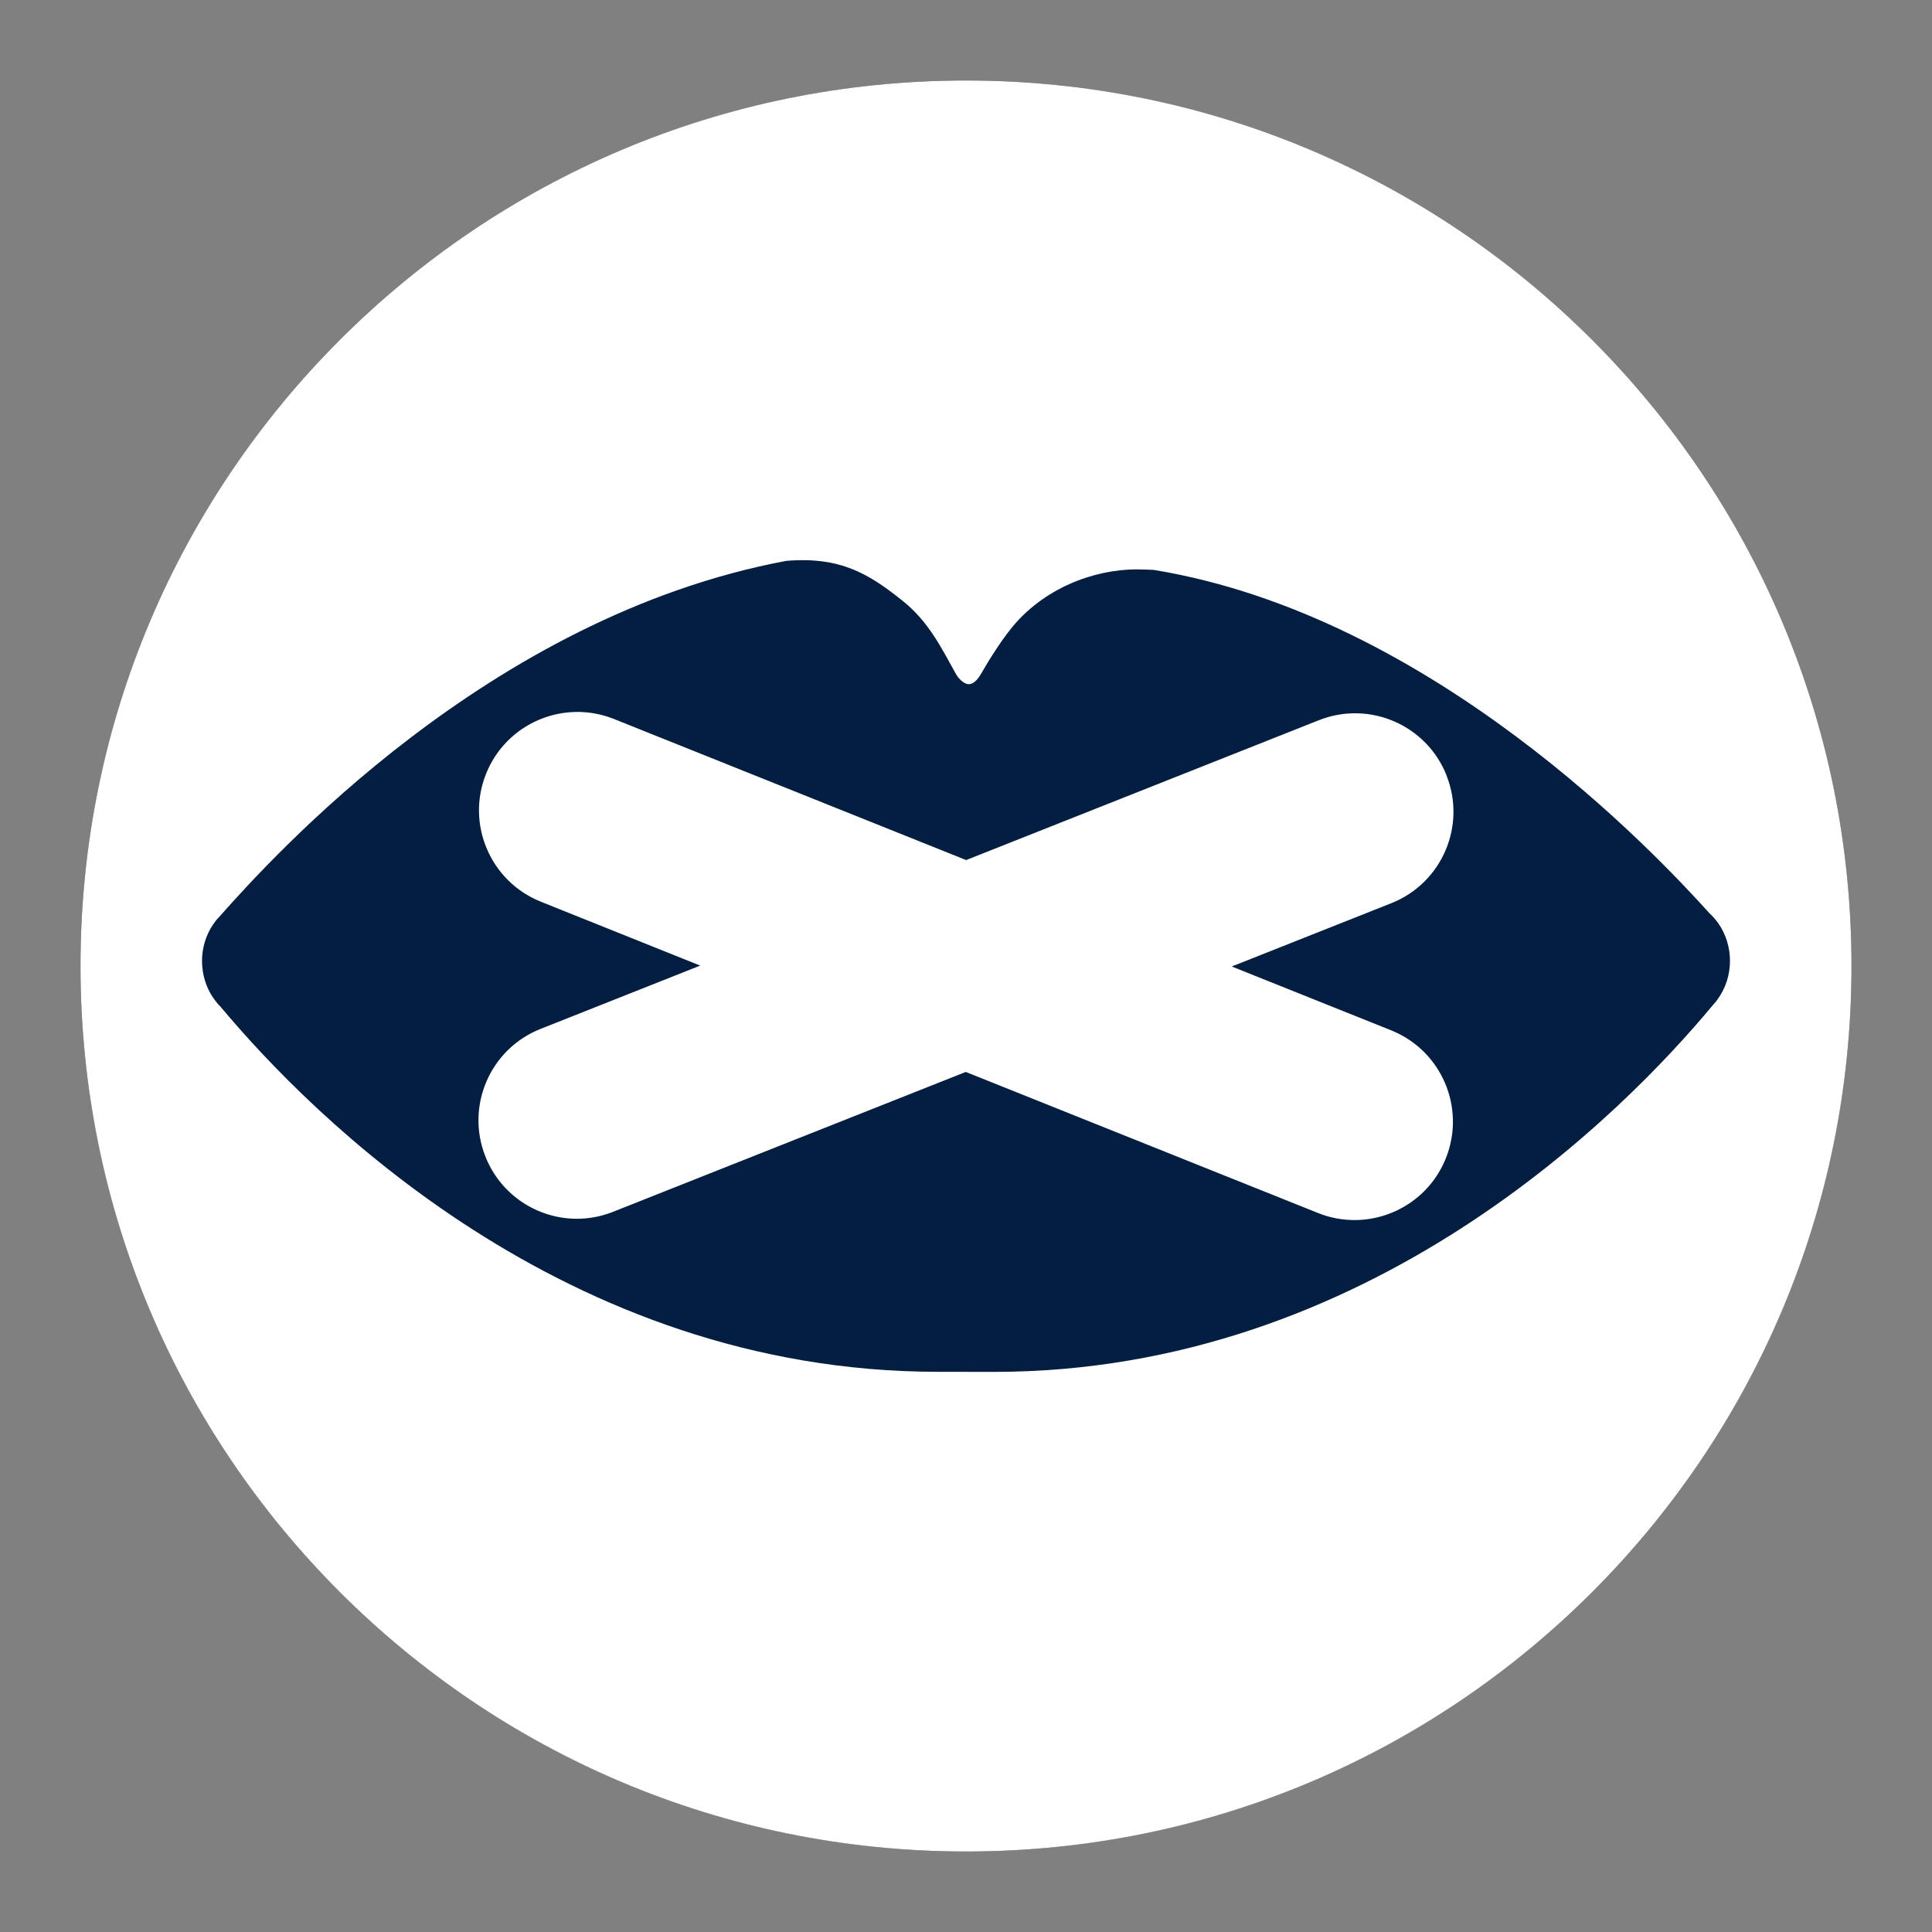
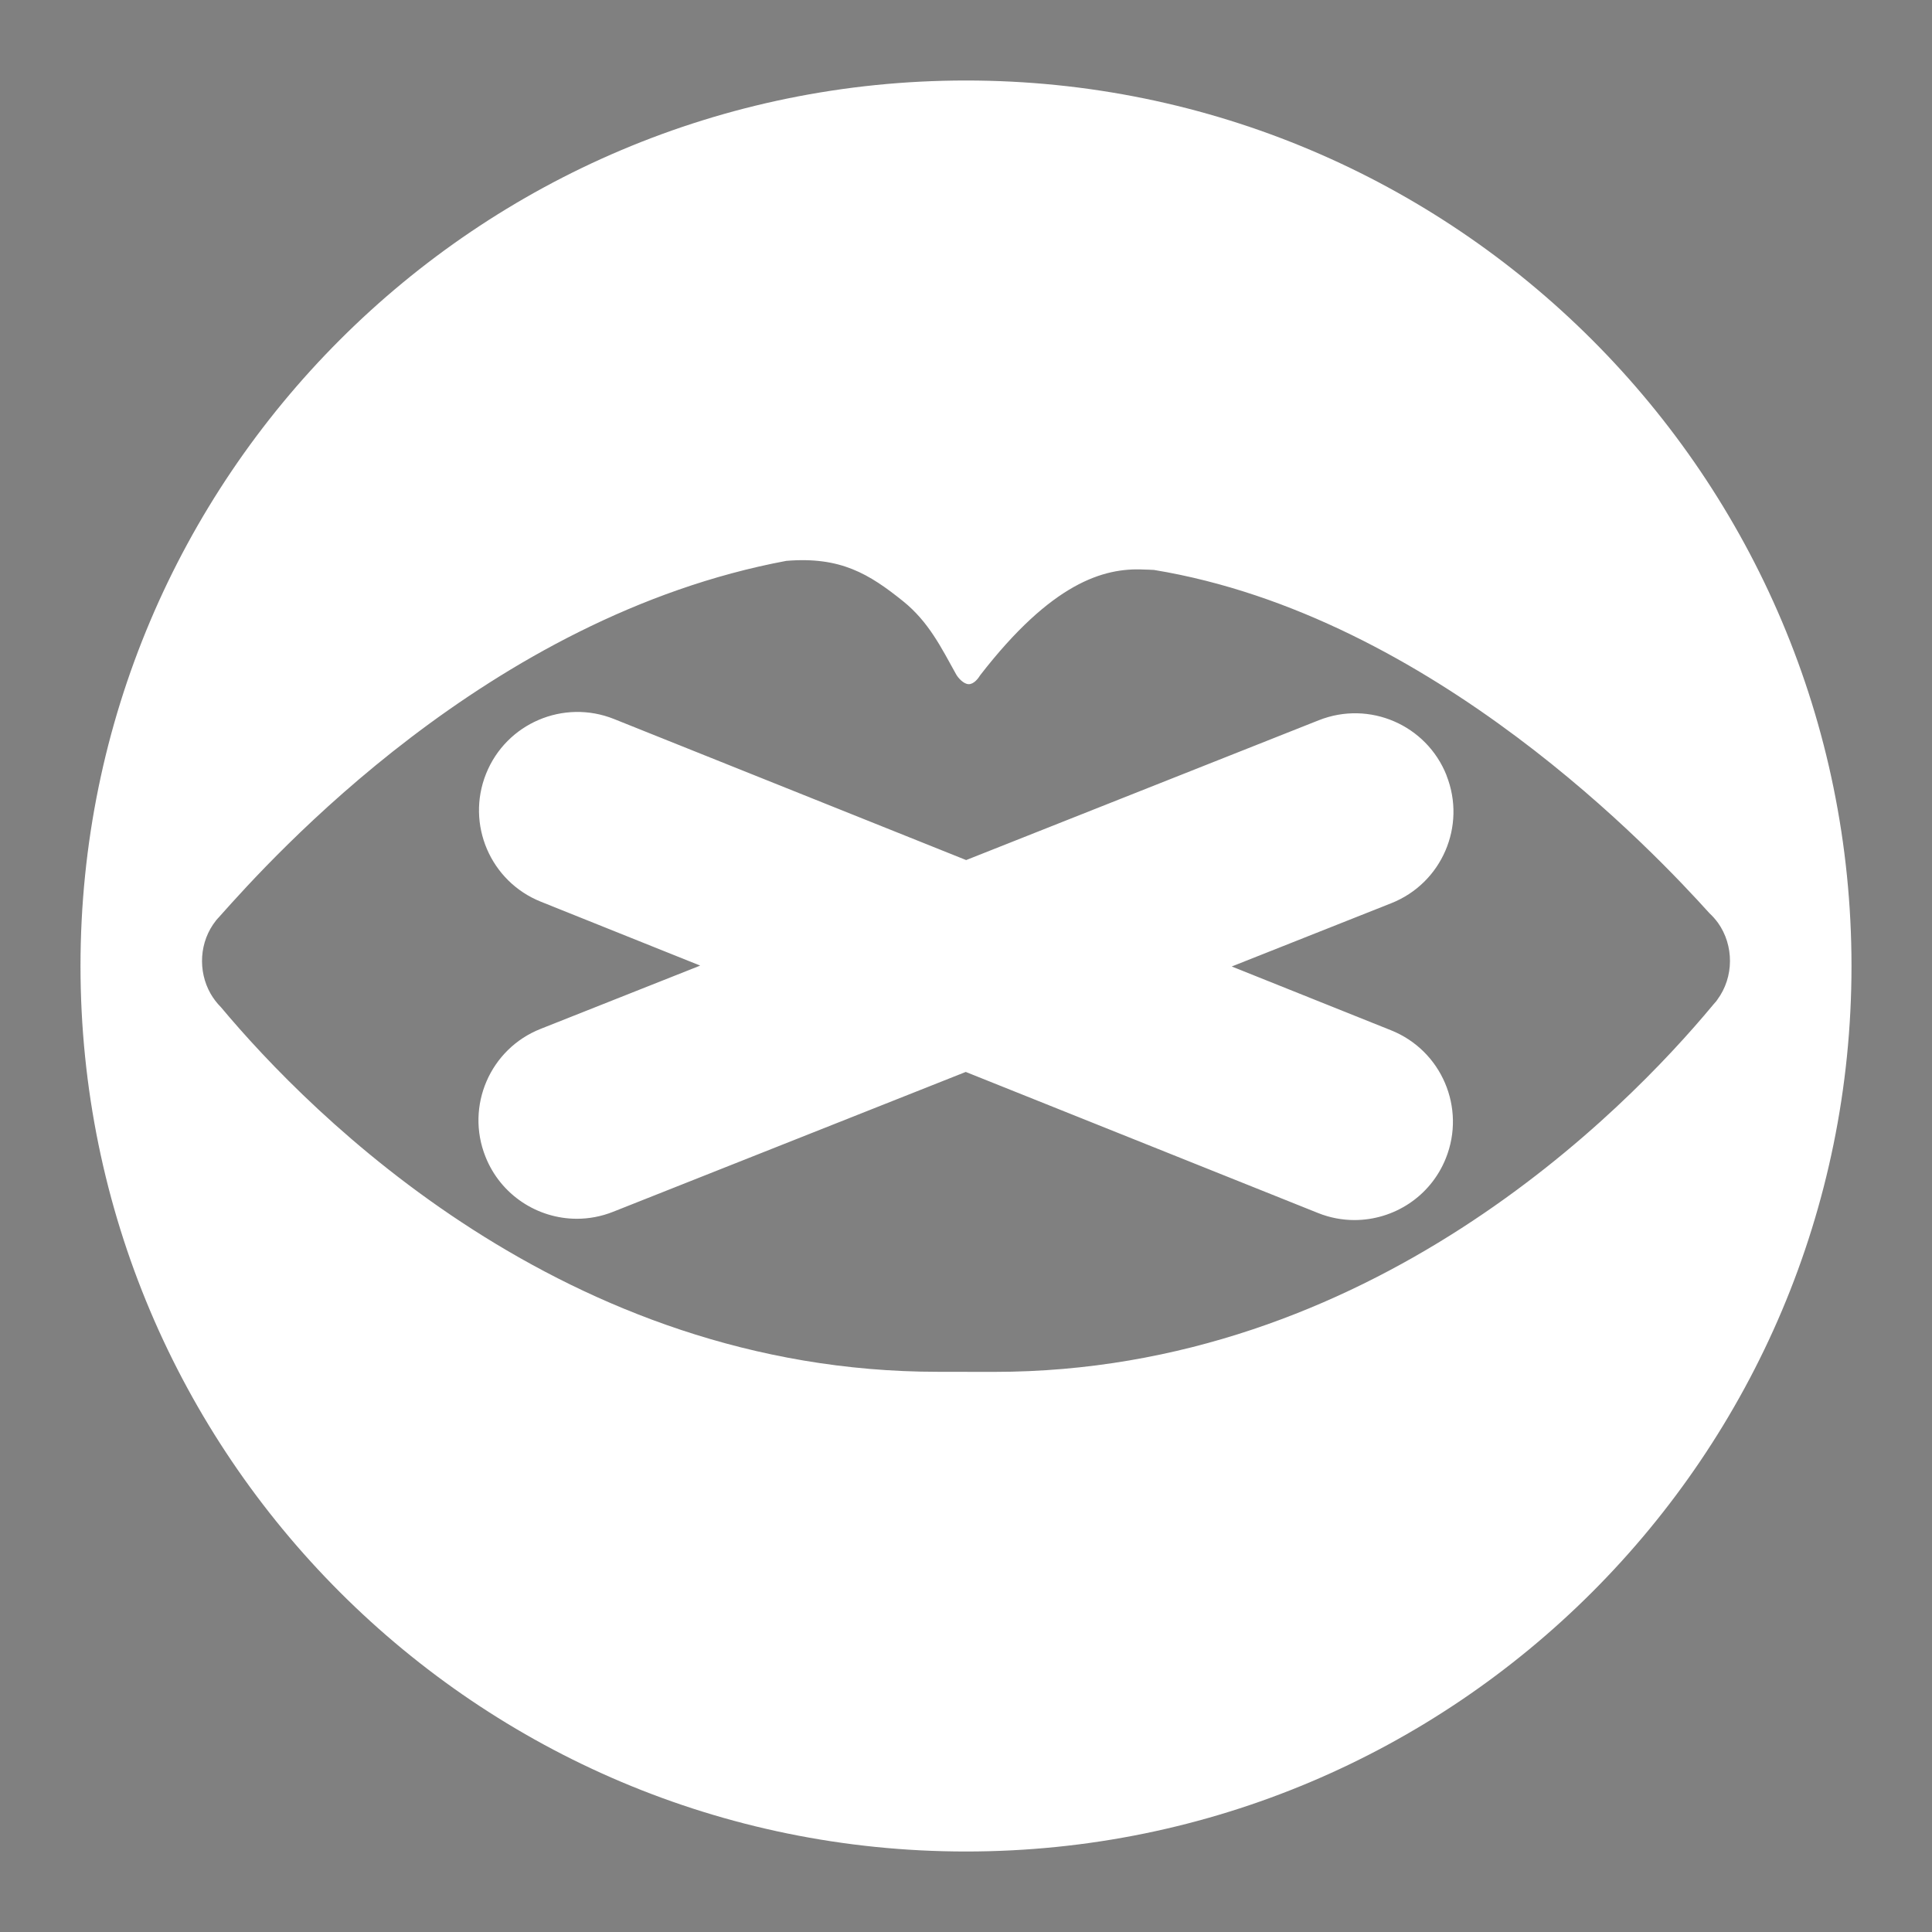
<svg xmlns="http://www.w3.org/2000/svg" width="24" height="24" viewBox="0 0 24 24" fill="none">
  <rect x="0" y="0" width="24" height="24" fill="#808080" stroke="none" />
-   <circle cx="12" cy="12" r="11" fill="#041E42" />
-   <path d="M17.97 9.633C17.721 9.005 17.011 8.698 16.383 8.947L12.002 10.684L7.628 8.932C7.001 8.681 6.289 8.985 6.038 9.612C5.787 10.239 6.092 10.95 6.718 11.201L8.698 11.995L6.716 12.781C6.088 13.029 5.781 13.74 6.03 14.367C6.22 14.847 6.68 15.14 7.166 15.14C7.316 15.14 7.469 15.112 7.617 15.053L11.997 13.316L16.372 15.068C16.521 15.128 16.675 15.156 16.826 15.156C17.311 15.156 17.77 14.866 17.961 14.388C18.212 13.761 17.907 13.05 17.281 12.799L15.301 12.006L17.283 11.22C17.911 10.971 18.218 10.261 17.969 9.633H17.97ZM12 1C5.925 1 1 5.925 1 12C1 18.075 5.925 23 12 23C18.075 23 23 18.075 23 12C23 5.925 18.075 1 12 1ZM21.315 12.443C21.304 12.457 21.292 12.469 21.281 12.482C21.279 12.484 21.278 12.485 21.277 12.487C20.182 13.804 17.016 17.042 12.348 17.042C12.327 17.042 12.296 17.042 12.256 17.042C12.077 17.042 11.748 17.041 11.651 17.041C7.013 17.041 3.858 13.843 2.744 12.511C2.693 12.46 2.65 12.403 2.615 12.342C2.457 12.063 2.474 11.696 2.684 11.434C2.685 11.433 2.685 11.433 2.685 11.432C2.692 11.423 2.701 11.415 2.708 11.406C2.714 11.4 2.718 11.394 2.724 11.389C2.728 11.384 2.733 11.379 2.738 11.373C3.371 10.664 6.061 7.661 9.769 6.967C9.769 6.967 9.769 6.967 9.77 6.967C9.77 6.967 9.77 6.967 9.771 6.967C10.442 6.912 10.797 7.13 11.218 7.468C11.539 7.726 11.696 8.052 11.878 8.378C11.901 8.419 11.969 8.498 12.033 8.499C12.098 8.5 12.153 8.427 12.177 8.387C12.287 8.195 12.464 7.911 12.622 7.734C13.064 7.242 13.707 7.05 14.21 7.075C14.21 7.075 14.327 7.078 14.335 7.08C17.806 7.651 20.581 10.62 21.235 11.344C21.275 11.381 21.31 11.421 21.341 11.463C21.54 11.742 21.543 12.135 21.333 12.419C21.327 12.427 21.321 12.436 21.315 12.444V12.443Z" fill="white" />
+   <path d="M17.97 9.633C17.721 9.005 17.011 8.698 16.383 8.947L12.002 10.684L7.628 8.932C7.001 8.681 6.289 8.985 6.038 9.612C5.787 10.239 6.092 10.95 6.718 11.201L8.698 11.995L6.716 12.781C6.088 13.029 5.781 13.74 6.03 14.367C6.22 14.847 6.68 15.14 7.166 15.14C7.316 15.14 7.469 15.112 7.617 15.053L11.997 13.316L16.372 15.068C16.521 15.128 16.675 15.156 16.826 15.156C17.311 15.156 17.77 14.866 17.961 14.388C18.212 13.761 17.907 13.05 17.281 12.799L15.301 12.006L17.283 11.22C17.911 10.971 18.218 10.261 17.969 9.633H17.97ZM12 1C5.925 1 1 5.925 1 12C1 18.075 5.925 23 12 23C18.075 23 23 18.075 23 12C23 5.925 18.075 1 12 1ZM21.315 12.443C21.304 12.457 21.292 12.469 21.281 12.482C21.279 12.484 21.278 12.485 21.277 12.487C20.182 13.804 17.016 17.042 12.348 17.042C12.327 17.042 12.296 17.042 12.256 17.042C12.077 17.042 11.748 17.041 11.651 17.041C7.013 17.041 3.858 13.843 2.744 12.511C2.693 12.46 2.65 12.403 2.615 12.342C2.457 12.063 2.474 11.696 2.684 11.434C2.685 11.433 2.685 11.433 2.685 11.432C2.692 11.423 2.701 11.415 2.708 11.406C2.714 11.4 2.718 11.394 2.724 11.389C2.728 11.384 2.733 11.379 2.738 11.373C3.371 10.664 6.061 7.661 9.769 6.967C9.769 6.967 9.769 6.967 9.77 6.967C9.77 6.967 9.77 6.967 9.771 6.967C10.442 6.912 10.797 7.13 11.218 7.468C11.539 7.726 11.696 8.052 11.878 8.378C11.901 8.419 11.969 8.498 12.033 8.499C12.098 8.5 12.153 8.427 12.177 8.387C13.064 7.242 13.707 7.05 14.21 7.075C14.21 7.075 14.327 7.078 14.335 7.08C17.806 7.651 20.581 10.62 21.235 11.344C21.275 11.381 21.31 11.421 21.341 11.463C21.54 11.742 21.543 12.135 21.333 12.419C21.327 12.427 21.321 12.436 21.315 12.444V12.443Z" fill="white" />
</svg>